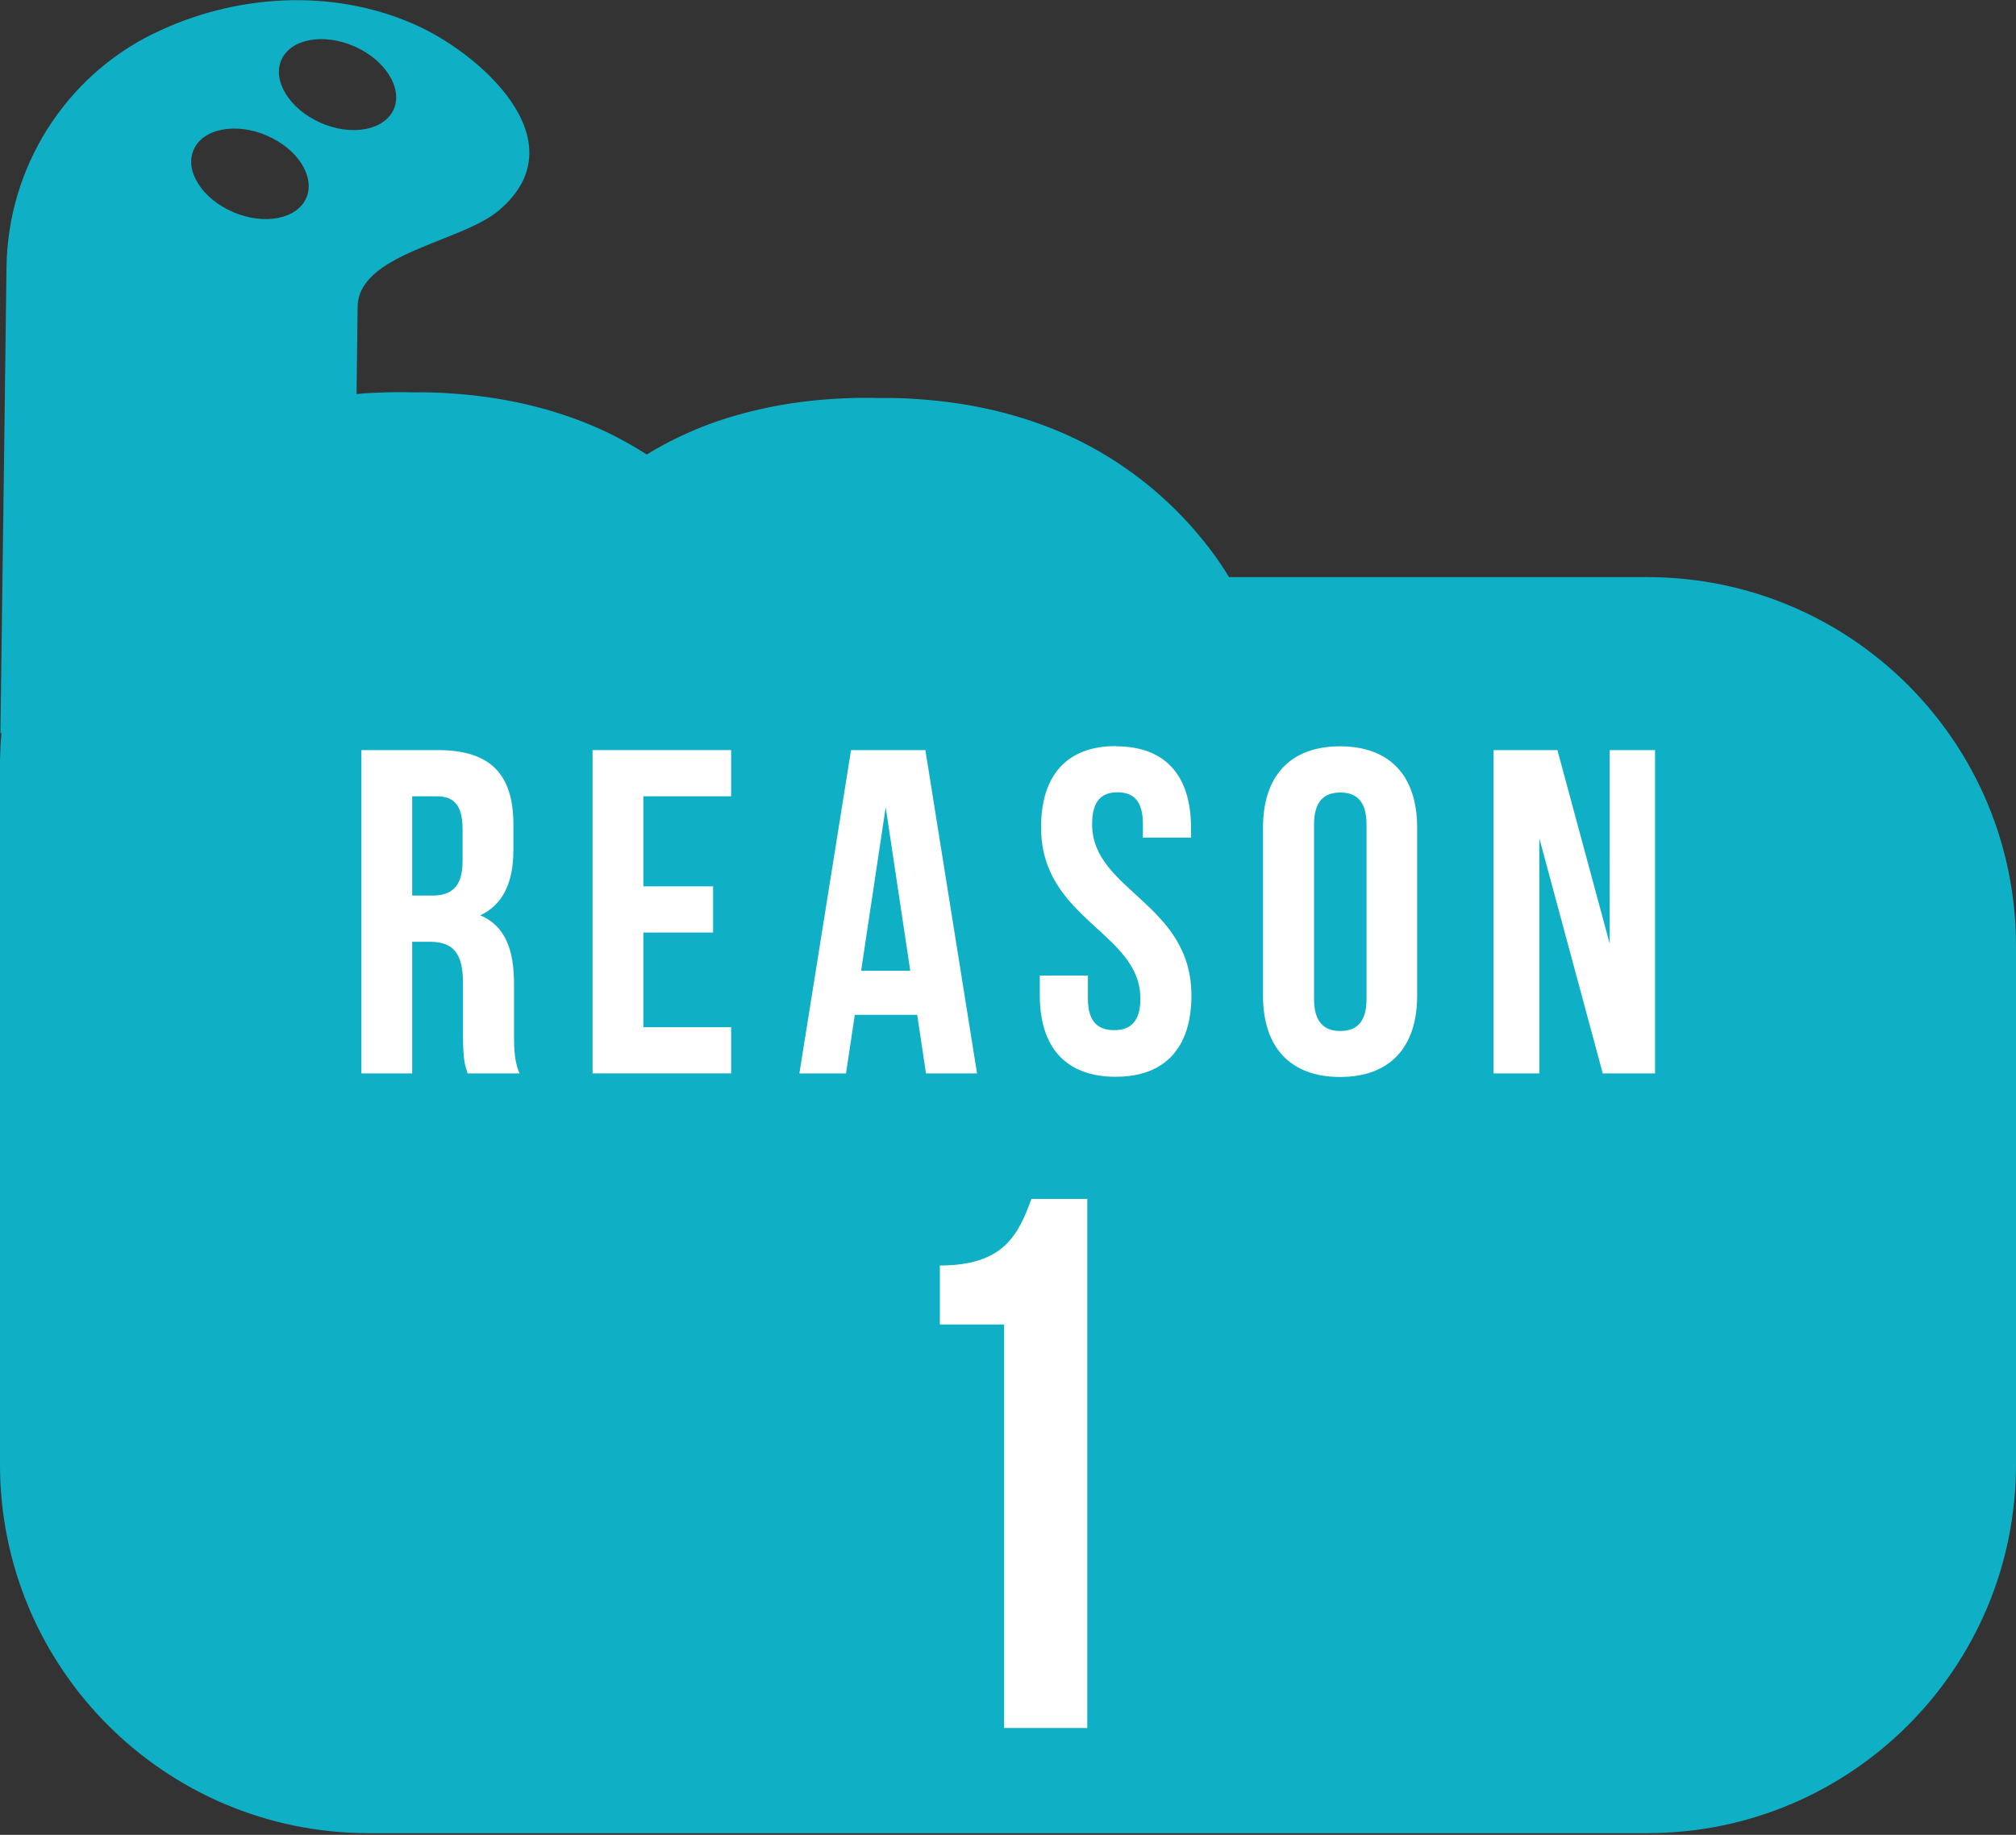
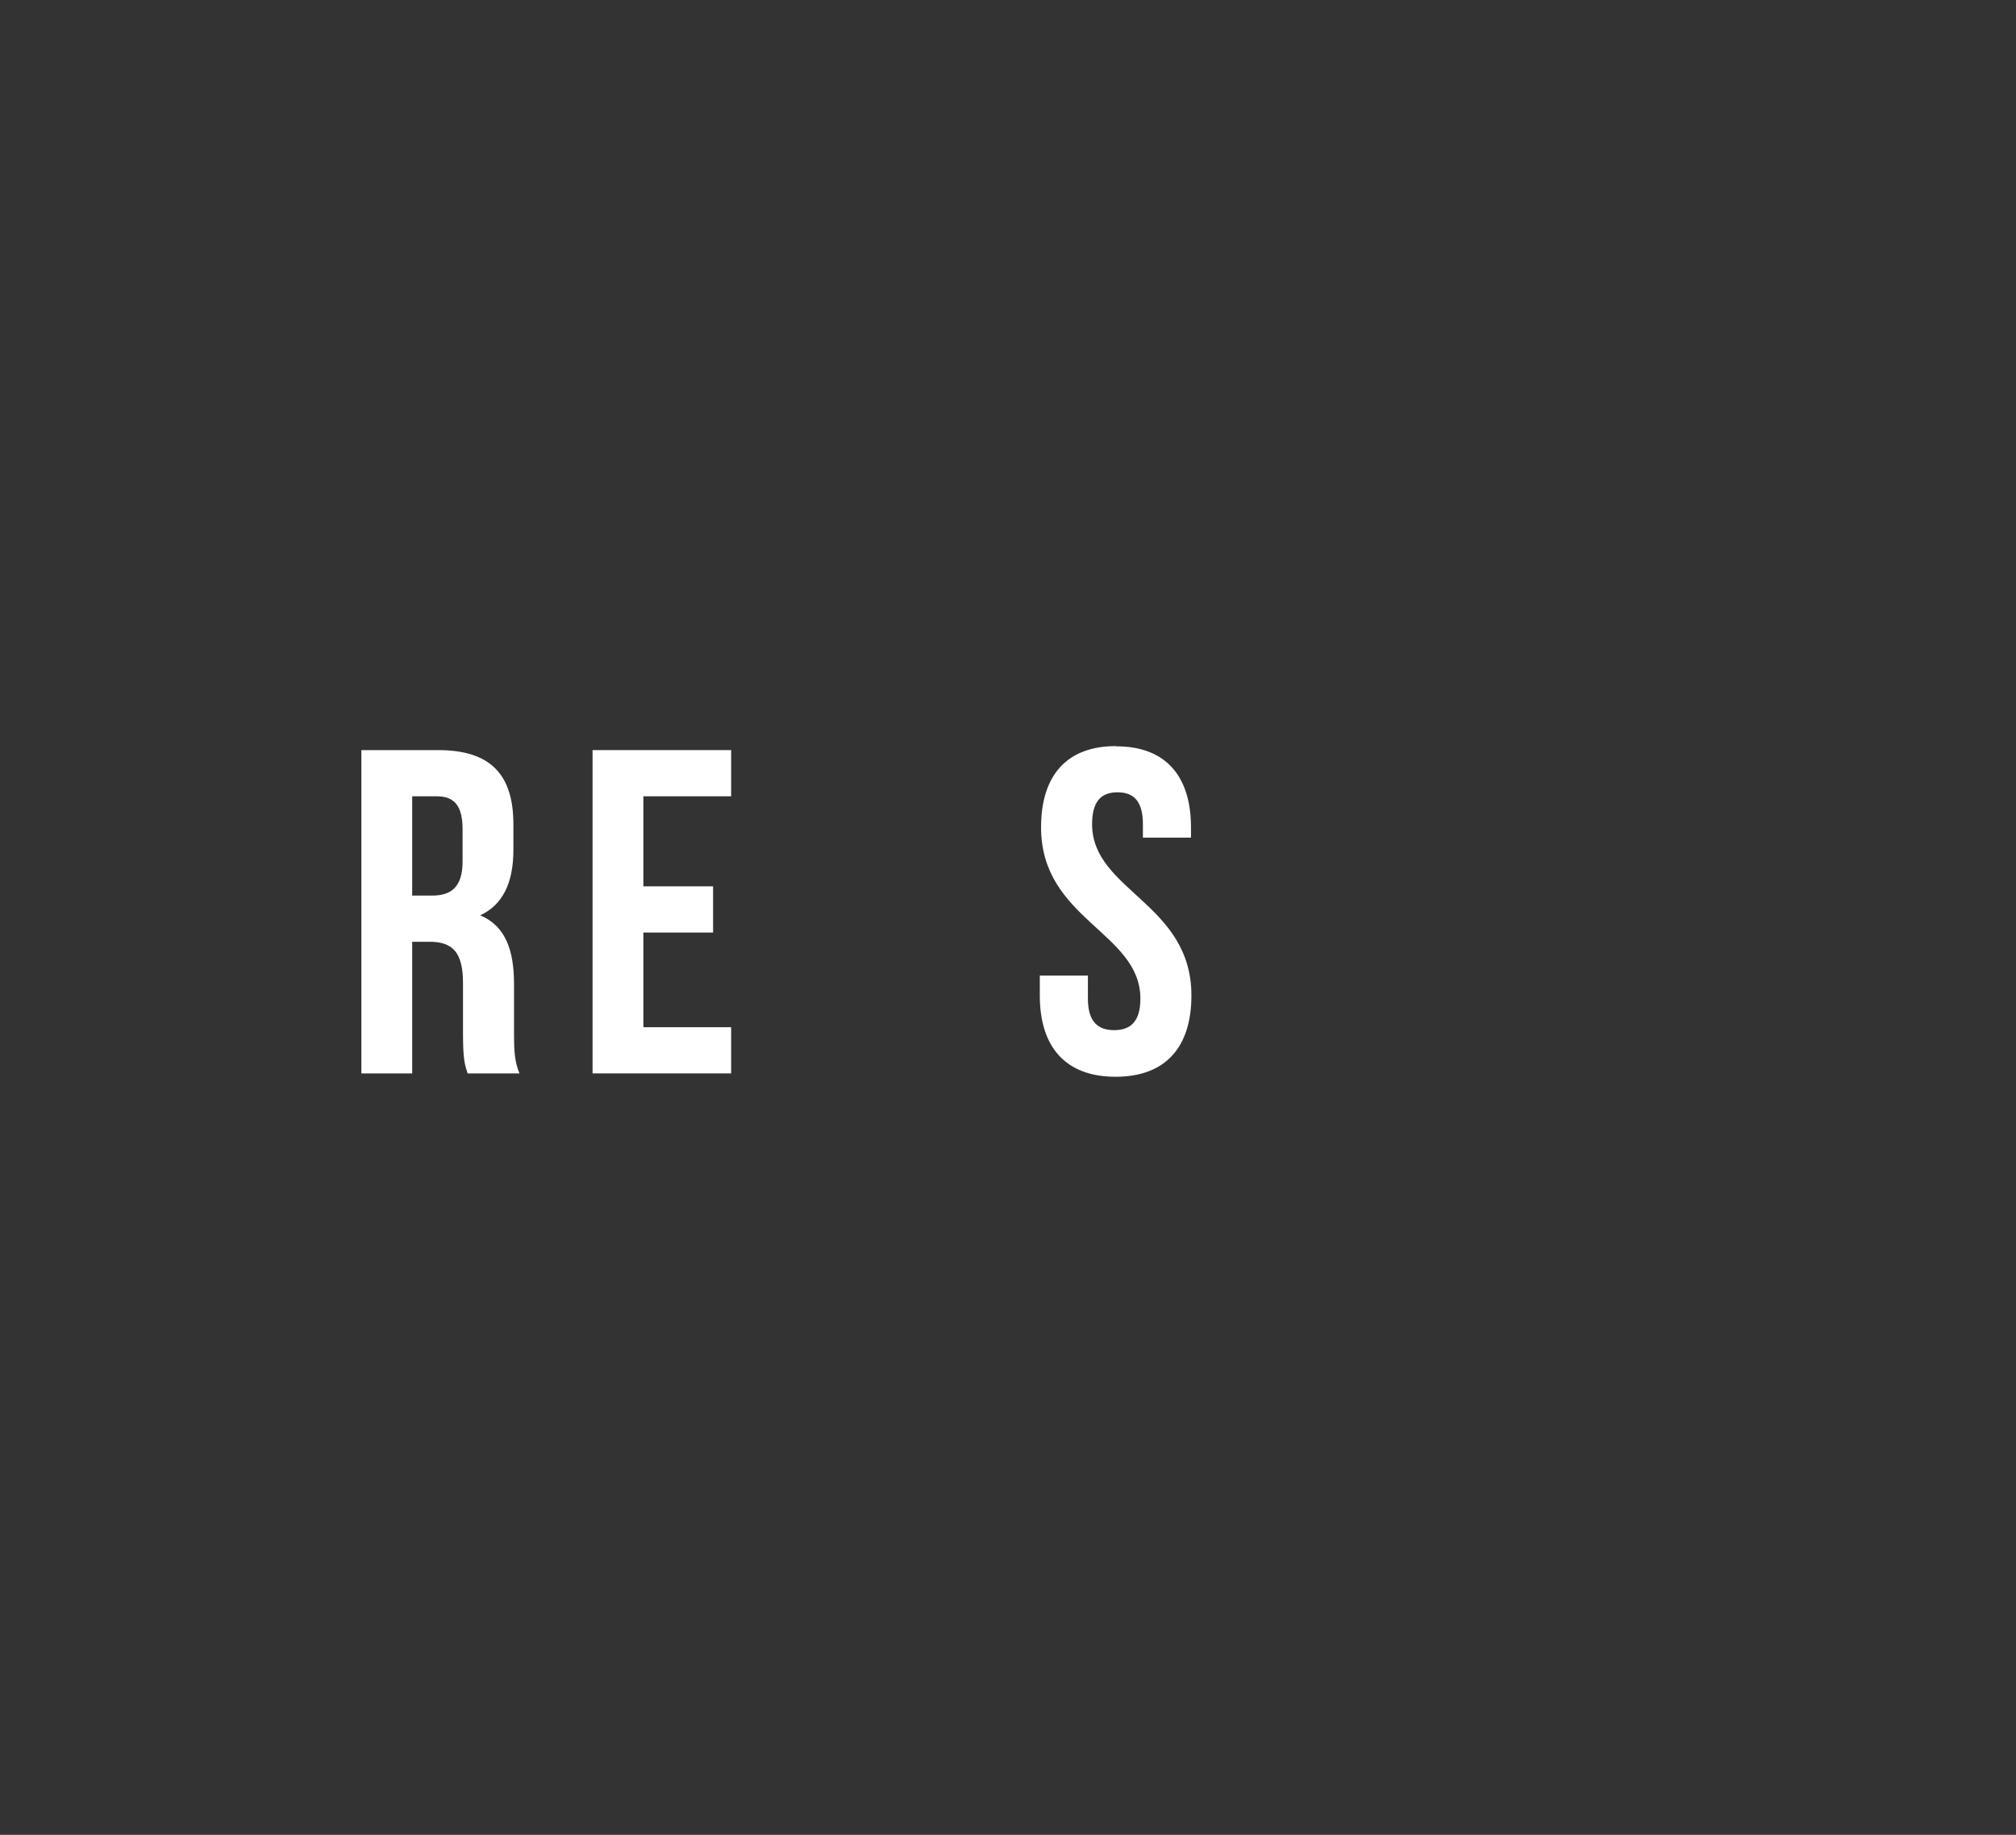
<svg xmlns="http://www.w3.org/2000/svg" id="_レイヤー_1" viewBox="0 0 96.01 87.4">
  <rect x="0" y="0" width="96.01" height="87.4" fill="#333333" stroke="none" />
  <defs>
    <style>
      .cls-1 {
        fill: #0fb0c6;
      }

      .cls-2 {
        fill: #fff;
      }
    </style>
  </defs>
-   <path class="cls-1" d="M78.44,27.49h-19.91c-.13-.21-.26-.43-.4-.63-1.99-2.91-4.84-5.2-8.12-6.48-1.98-.78-4.07-1.21-6.19-1.36-.63-.05-1.25-.07-1.88-.06-.63-.02-1.26-.01-1.88.02-2.12.1-4.23.48-6.22,1.2-1.06.39-2.08.88-3.04,1.47-.95-.61-1.95-1.13-3-1.54-1.98-.78-4.07-1.21-6.19-1.36-.63-.05-1.25-.07-1.88-.06-.63-.02-1.26-.01-1.88.02-.29.01-.58.03-.87.06l.05-4.09c-.04-2.61,4.89-3.11,6.72-4.65,3.94-3.32-1.01-7.59-4.09-8.9C15.74-.58,11.12-.26,7.34,1.59c-.02,0-.03.01-.05.02C3.07,3.69.38,7.99.31,12.7l-.11,8.64L.02,34.92h.05c-.04.43-.06.85-.07,1.28,0,0,0,4.1,0,8.77,0,.03,0,.05,0,.08v24.71c0,9.7,7.86,17.56,17.56,17.56h60.89c9.7,0,17.56-7.86,17.56-17.56v-24.71c0-9.7-7.86-17.56-17.56-17.56ZM13.4,2.85c.45-1,2-1.29,3.48-.64,1.48.65,2.31,2,1.87,3-.45,1-2,1.29-3.48.64-1.48-.65-2.31-2-1.87-3ZM9.22,7.14c.43-1.01,1.99-1.32,3.47-.69,1.48.63,2.33,1.96,1.9,2.97-.43,1.01-1.99,1.32-3.47.69-1.48-.63-2.34-1.96-1.9-2.97Z" />
  <g>
    <path class="cls-2" d="M22.27,51.13c-.13-.4-.22-.64-.22-1.89v-2.42c0-1.43-.48-1.96-1.58-1.96h-.84v6.27h-2.42v-15.4h3.65c2.51,0,3.59,1.17,3.59,3.54v1.21c0,1.58-.51,2.62-1.58,3.12,1.21.51,1.61,1.67,1.61,3.28v2.38c0,.75.02,1.3.26,1.87h-2.46ZM19.63,37.93v4.73h.95c.9,0,1.45-.4,1.45-1.63v-1.52c0-1.1-.37-1.58-1.23-1.58h-1.17Z" />
    <path class="cls-2" d="M30.64,42.22h3.32v2.2h-3.32v4.51h4.18v2.2h-6.6v-15.4h6.6v2.2h-4.18v4.29Z" />
-     <path class="cls-2" d="M46.54,51.13h-2.44l-.42-2.79h-2.97l-.42,2.79h-2.22l2.46-15.4h3.54l2.46,15.4ZM41.02,46.24h2.33l-1.17-7.79-1.17,7.79Z" />
    <path class="cls-2" d="M53.16,35.55c2.35,0,3.56,1.41,3.56,3.87v.48h-2.29v-.64c0-1.1-.44-1.52-1.21-1.52s-1.21.42-1.21,1.52c0,3.17,4.73,3.76,4.73,8.16,0,2.46-1.23,3.87-3.61,3.87s-3.61-1.41-3.61-3.87v-.95h2.29v1.1c0,1.1.48,1.5,1.25,1.5s1.25-.4,1.25-1.5c0-3.17-4.73-3.76-4.73-8.16,0-2.46,1.21-3.87,3.56-3.87Z" />
-     <path class="cls-2" d="M60.15,39.42c0-2.46,1.3-3.87,3.67-3.87s3.67,1.41,3.67,3.87v8.01c0,2.46-1.3,3.87-3.67,3.87s-3.67-1.41-3.67-3.87v-8.01ZM62.58,47.59c0,1.1.48,1.52,1.25,1.52s1.25-.42,1.25-1.52v-8.32c0-1.1-.48-1.52-1.25-1.52s-1.25.42-1.25,1.52v8.32Z" />
-     <path class="cls-2" d="M73.31,39.97v11.16h-2.18v-15.4h3.04l2.49,9.22v-9.22h2.16v15.4h-2.49l-3.01-11.16Z" />
-     <path class="cls-2" d="M44.76,60.28c3.06,0,3.74-1.48,4.36-3.17h2.66v25.2h-3.96v-19.22h-3.06v-2.81Z" />
  </g>
</svg>